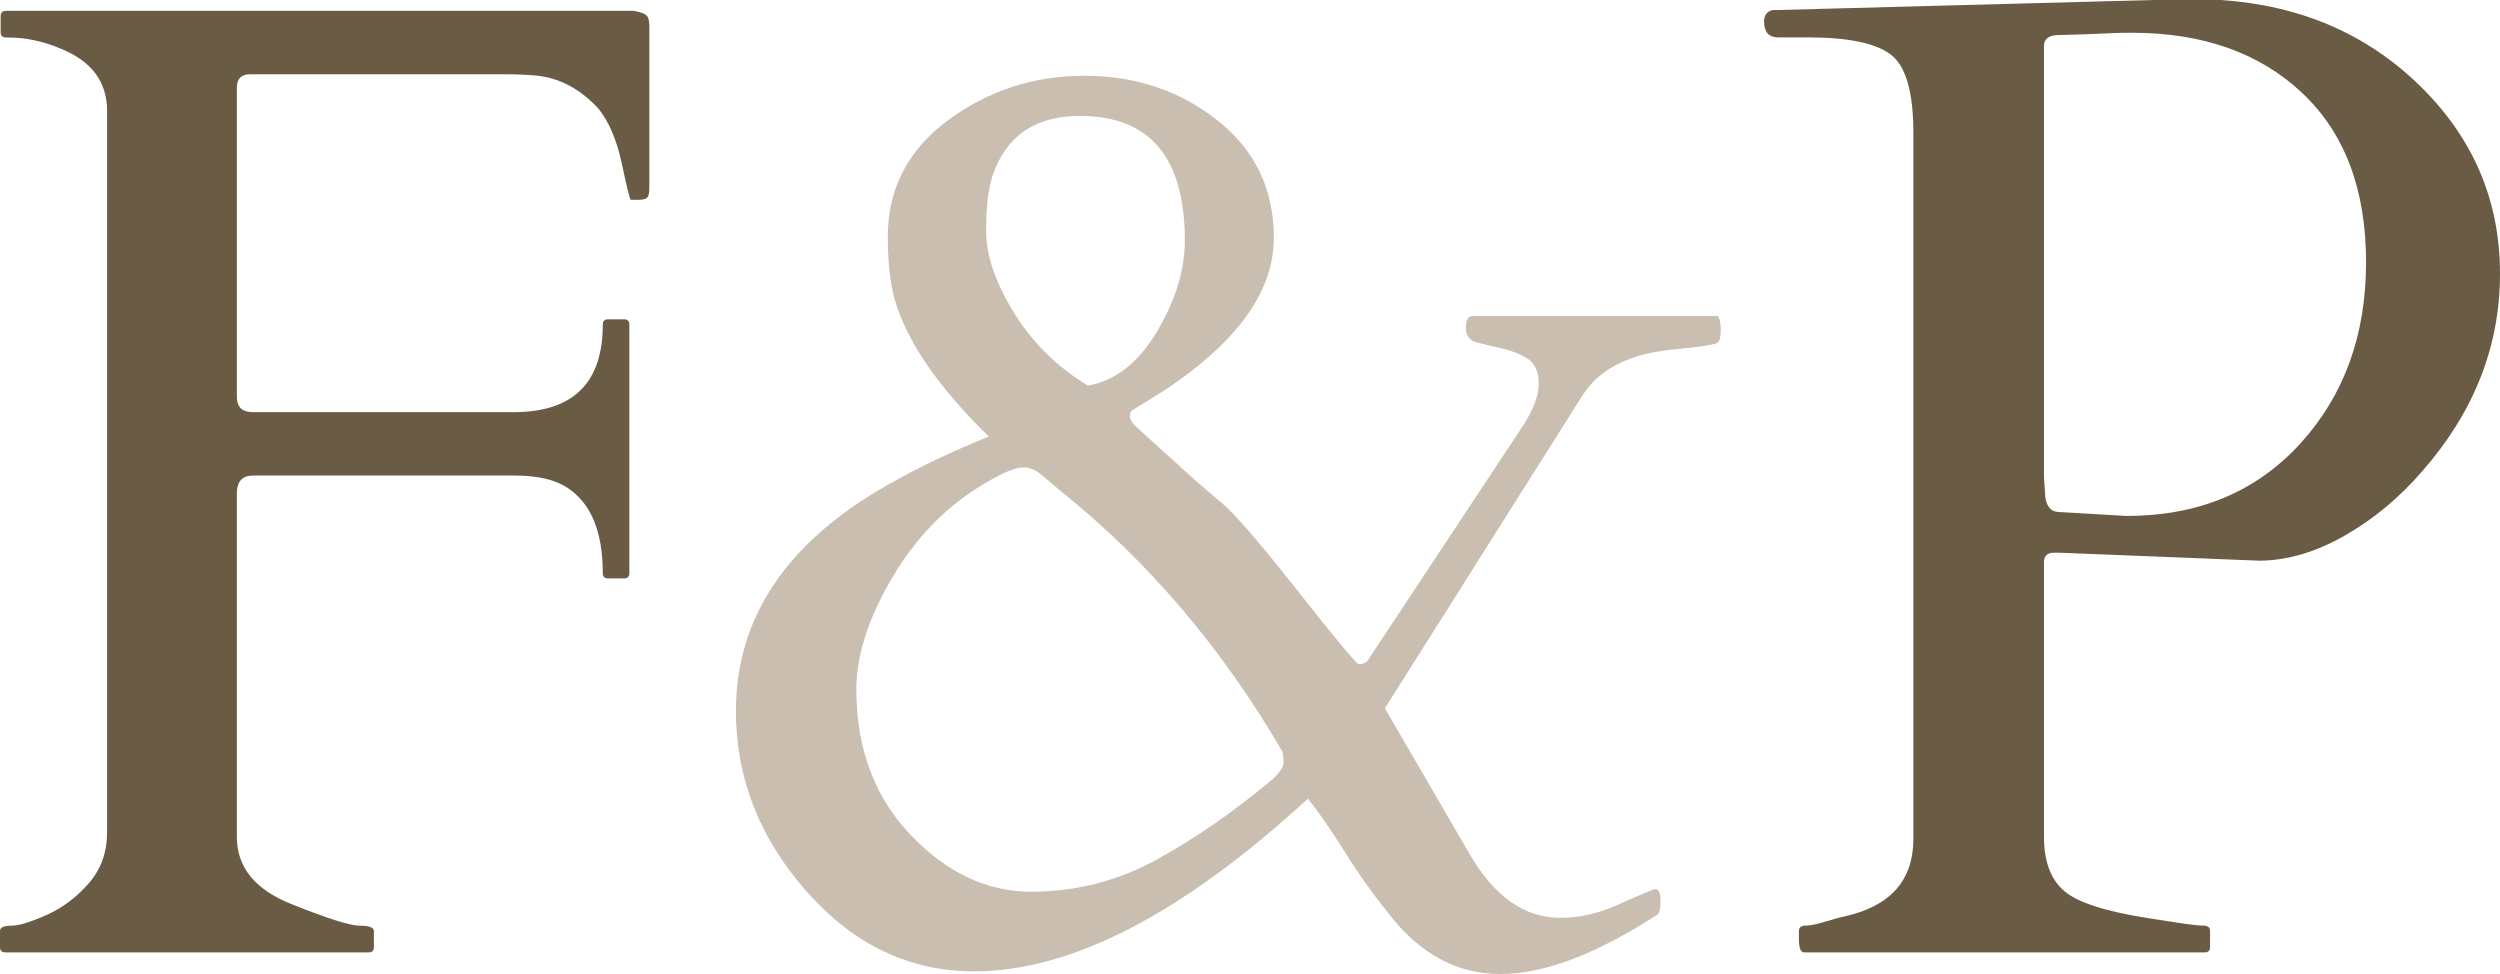
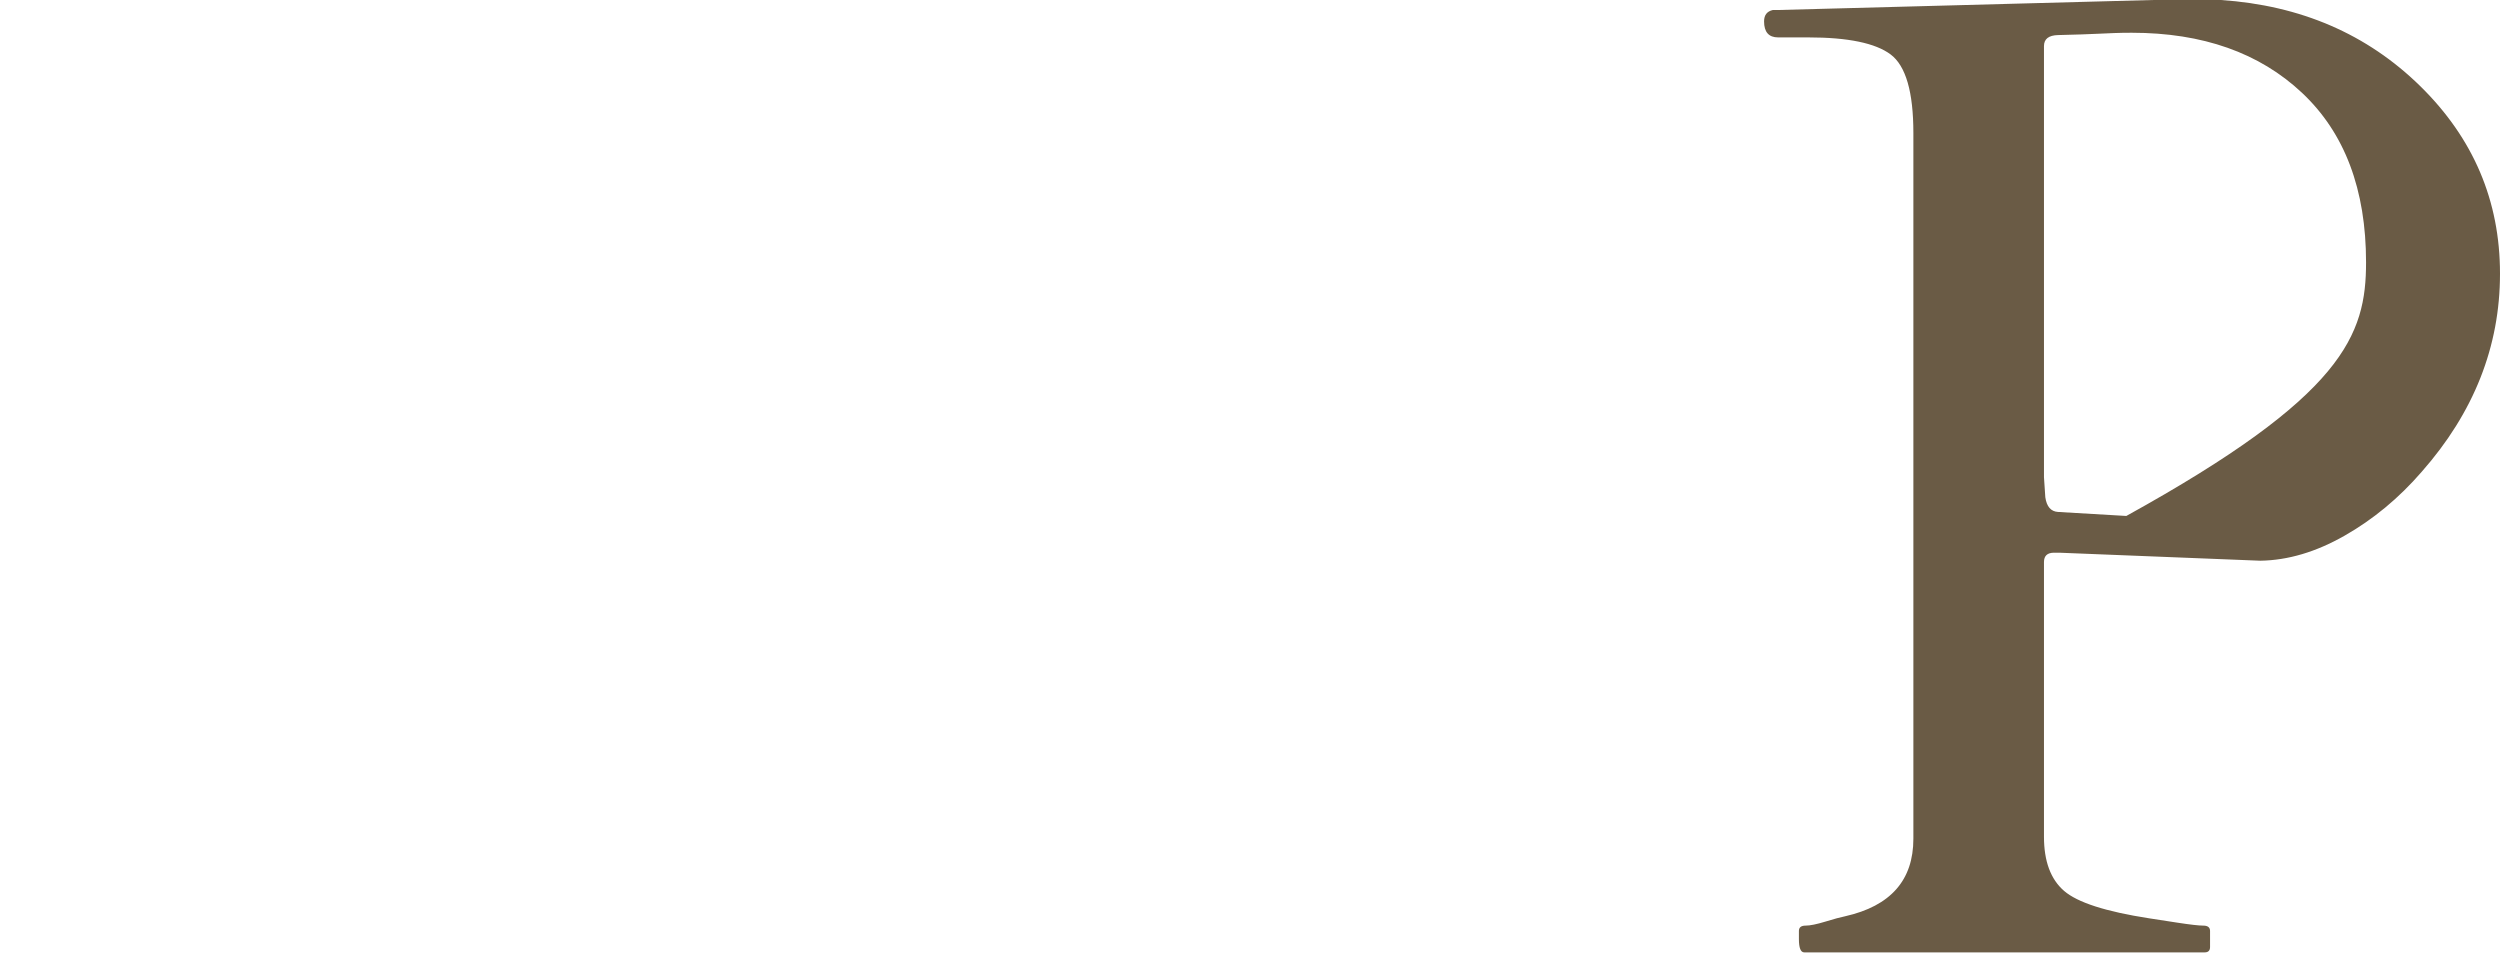
<svg xmlns="http://www.w3.org/2000/svg" width="231px" height="90px" viewBox="0 0 231 90" version="1.1">
  <title>Logo - F&amp;P.com Copy</title>
  <desc>Created with Sketch.</desc>
  <defs />
  <g id="--Symbols" stroke="none" stroke-width="1" fill="none" fill-rule="evenodd">
    <g id="Logo---F&amp;P.com-Copy">
      <g id="Page-1-Copy-9">
-         <path d="M47.46,38.082 C52.952,38.082 55.697,35.387 55.697,29.998 C55.697,29.669 55.861,29.505 56.188,29.505 L57.664,29.505 C57.992,29.505 58.155,29.669 58.155,29.998 L58.155,52.952 C58.155,53.284 57.992,53.445 57.664,53.445 L56.188,53.445 C55.861,53.445 55.697,53.284 55.697,52.952 C55.697,49.168 54.63,46.558 52.502,45.118 C51.353,44.334 49.714,43.942 47.583,43.942 L23.362,43.942 C22.376,43.942 21.885,44.498 21.885,45.61 L21.885,77.325 C21.885,80.124 23.554,82.19 26.896,83.527 C30.236,84.863 32.345,85.533 33.229,85.533 C34.108,85.533 34.548,85.694 34.548,86.026 L34.548,87.507 C34.548,87.836 34.385,88 34.057,88 L0.491,88 C0.164,88 0,87.836 0,87.507 L0,86.026 C0,85.694 0.346,85.533 1.045,85.533 C1.741,85.533 2.827,85.201 4.303,84.544 C5.779,83.887 7.079,82.907 8.206,81.612 C9.333,80.317 9.896,78.744 9.896,76.892 L9.896,10.253 C9.896,7.581 8.483,5.666 5.656,4.516 C4.016,3.815 2.398,3.467 0.799,3.467 L0.554,3.467 C0.223,3.467 0.06,3.303 0.06,2.974 L0.06,1.493 C0.06,1.161 0.223,1 0.554,1 L58.527,1 C59.018,1.082 59.386,1.193 59.632,1.338 C59.877,1.483 60,1.84 60,2.418 L60,17.352 C60,17.845 59.928,18.151 59.786,18.274 C59.641,18.401 59.386,18.461 59.018,18.461 L58.281,18.461 C58.196,18.42 57.919,17.298 57.45,15.099 C56.978,12.897 56.251,11.201 55.266,10.007 C53.585,8.197 51.681,7.192 49.55,6.983 C48.691,6.901 47.646,6.86 46.415,6.86 L23.116,6.86 C22.295,6.86 21.885,7.271 21.885,8.095 L21.885,36.664 C21.885,37.611 22.376,38.082 23.362,38.082 L47.46,38.082 Z" id="Fill-1" fill="#6A5B45" />
-         <path d="M109.48,22.216 C109.48,14.546 106.245,10.711 99.776,10.711 C95.61,10.711 92.913,12.589 91.676,16.341 C91.305,17.494 91.119,19.176 91.119,21.38 C91.119,23.587 91.964,26.072 93.654,28.834 C95.344,31.595 97.63,33.866 100.516,35.636 C103.071,35.183 105.204,33.511 106.913,30.626 C108.622,27.741 109.48,24.936 109.48,22.216 M95.294,82.394 C99.393,82.394 103.235,81.412 106.821,79.455 C110.408,77.498 113.994,75.012 117.58,72.004 C118.279,71.346 118.618,70.829 118.599,70.456 C118.577,70.085 118.568,69.86 118.568,69.778 C118.526,69.693 118.507,69.591 118.507,69.468 C112.943,59.901 106.1,51.861 97.981,45.348 C97.528,44.974 96.993,44.521 96.373,43.986 C95.756,43.451 95.158,43.182 94.581,43.182 C93.841,43.182 92.644,43.676 90.995,44.667 C87.491,46.728 84.636,49.635 82.433,53.388 C80.227,57.137 79.126,60.582 79.126,63.714 C79.126,69.157 80.794,73.632 84.133,77.137 C87.472,80.64 91.192,82.394 95.294,82.394 M152.939,82.147 C153.268,82.147 153.436,82.527 153.436,83.29 C153.436,84.053 153.312,84.474 153.065,84.557 C147.46,88.186 142.648,90 138.629,90 C134.609,90 131.159,88.122 128.272,84.373 C126.873,82.641 125.512,80.725 124.192,78.619 C122.872,76.517 121.761,74.911 120.856,73.796 C109.274,84.433 98.991,89.753 90.008,89.753 C84.029,89.753 78.869,87.289 74.52,82.362 C70.171,77.435 68,71.881 68,65.693 C68,57.036 72.716,50.047 82.155,44.727 C85,43.122 88.067,41.659 91.366,40.338 C86.668,35.759 83.763,31.516 82.649,27.596 C82.237,26.028 82.031,24.131 82.031,21.905 C82.031,17.453 83.886,13.856 87.596,11.113 C91.305,8.371 95.509,7 100.206,7 C104.906,7 108.996,8.371 112.478,11.113 C115.959,13.856 117.703,17.475 117.703,21.969 C117.703,27.288 113.807,32.317 106.017,37.057 C105.112,37.593 104.615,37.903 104.536,37.985 C104.451,38.071 104.409,38.245 104.409,38.511 C104.409,38.78 104.647,39.132 105.122,39.565 C105.593,39.996 106.131,40.484 106.73,41.016 C107.325,41.551 108.214,42.355 109.388,43.429 C110.563,44.502 111.724,45.509 112.88,46.459 C114.032,47.409 116.384,50.129 119.929,54.623 C123.47,59.116 125.347,61.364 125.553,61.364 C126.006,61.364 126.316,61.203 126.481,60.87 L140.639,39.47 C141.667,37.903 142.183,36.563 142.183,35.452 C142.183,34.337 141.832,33.565 141.132,33.131 C140.43,32.7 139.657,32.39 138.815,32.203 C137.967,32.019 137.195,31.833 136.495,31.649 C135.793,31.462 135.444,31.006 135.444,30.287 C135.444,29.565 135.65,29.204 136.062,29.204 L158.75,29.204 C158.915,29.492 159,29.936 159,30.534 C159,31.13 158.896,31.516 158.69,31.677 C158.443,31.842 157.082,32.048 154.61,32.298 C150.568,32.669 147.767,34.09 146.203,36.563 L127.965,65.446 L135.691,78.746 C137.999,82.786 140.822,84.807 144.161,84.807 C145.934,84.807 147.684,84.414 149.416,83.632 C151.147,82.847 152.321,82.353 152.939,82.147" id="Fill-3" fill="#C9BEAF" />
-         <path d="M193.875,3.118 C193.381,3.14 192.855,3.159 192.297,3.181 C191.74,3.2 191.03,3.219 190.162,3.241 C189.297,3.263 188.863,3.601 188.863,4.259 L188.863,44.092 L188.987,45.945 C189.11,46.808 189.503,47.263 190.162,47.304 L196.473,47.674 C203.116,47.674 208.466,45.451 212.531,41.003 C216.592,36.557 218.623,30.97 218.623,24.239 C218.623,17.507 216.652,12.287 212.715,8.584 C208.777,4.879 203.528,3.026 196.97,3.026 C196.39,3.026 195.855,3.035 195.361,3.054 C194.863,3.076 194.369,3.095 193.875,3.118 L193.875,3.118 Z M166.713,88 C166.38,88 166.219,87.589 166.219,86.764 L166.219,86.024 C166.219,85.692 166.421,85.527 166.836,85.527 C167.248,85.527 167.856,85.404 168.661,85.158 C169.466,84.911 170.074,84.746 170.486,84.664 C174.693,83.716 176.796,81.329 176.796,77.5 L176.796,12.287 C176.796,8.499 176.096,6.08 174.693,5.03 C173.289,3.981 170.755,3.456 167.083,3.456 L164.299,3.456 C163.434,3.456 163,2.963 163,1.976 C163,1.398 163.266,1.05 163.805,0.926 L164.239,0.926 L198.95,0 L205.197,0 C212.582,0.493 218.727,3.149 223.638,7.965 C228.545,12.783 231,18.557 231,25.288 C231,32.02 228.586,38.122 223.761,43.598 C221.658,46.027 219.285,47.99 216.643,49.495 C214.004,51 211.406,51.772 208.85,51.81 L190.286,51.07 L189.791,51.07 C189.174,51.07 188.863,51.358 188.863,51.933 L188.863,77.316 C188.863,79.58 189.481,81.246 190.72,82.318 C191.958,83.39 194.575,84.231 198.576,84.851 C199.111,84.933 199.979,85.066 201.177,85.252 C202.371,85.436 203.176,85.527 203.588,85.527 C204,85.527 204.209,85.692 204.209,86.024 L204.209,87.504 C204.209,87.836 204.041,88 203.711,88 L166.713,88 Z" id="Fill-5" fill="#6A5B45" />
+         <path d="M193.875,3.118 C193.381,3.14 192.855,3.159 192.297,3.181 C191.74,3.2 191.03,3.219 190.162,3.241 C189.297,3.263 188.863,3.601 188.863,4.259 L188.863,44.092 L188.987,45.945 C189.11,46.808 189.503,47.263 190.162,47.304 L196.473,47.674 C216.592,36.557 218.623,30.97 218.623,24.239 C218.623,17.507 216.652,12.287 212.715,8.584 C208.777,4.879 203.528,3.026 196.97,3.026 C196.39,3.026 195.855,3.035 195.361,3.054 C194.863,3.076 194.369,3.095 193.875,3.118 L193.875,3.118 Z M166.713,88 C166.38,88 166.219,87.589 166.219,86.764 L166.219,86.024 C166.219,85.692 166.421,85.527 166.836,85.527 C167.248,85.527 167.856,85.404 168.661,85.158 C169.466,84.911 170.074,84.746 170.486,84.664 C174.693,83.716 176.796,81.329 176.796,77.5 L176.796,12.287 C176.796,8.499 176.096,6.08 174.693,5.03 C173.289,3.981 170.755,3.456 167.083,3.456 L164.299,3.456 C163.434,3.456 163,2.963 163,1.976 C163,1.398 163.266,1.05 163.805,0.926 L164.239,0.926 L198.95,0 L205.197,0 C212.582,0.493 218.727,3.149 223.638,7.965 C228.545,12.783 231,18.557 231,25.288 C231,32.02 228.586,38.122 223.761,43.598 C221.658,46.027 219.285,47.99 216.643,49.495 C214.004,51 211.406,51.772 208.85,51.81 L190.286,51.07 L189.791,51.07 C189.174,51.07 188.863,51.358 188.863,51.933 L188.863,77.316 C188.863,79.58 189.481,81.246 190.72,82.318 C191.958,83.39 194.575,84.231 198.576,84.851 C199.111,84.933 199.979,85.066 201.177,85.252 C202.371,85.436 203.176,85.527 203.588,85.527 C204,85.527 204.209,85.692 204.209,86.024 L204.209,87.504 C204.209,87.836 204.041,88 203.711,88 L166.713,88 Z" id="Fill-5" fill="#6A5B45" />
      </g>
    </g>
  </g>
</svg>